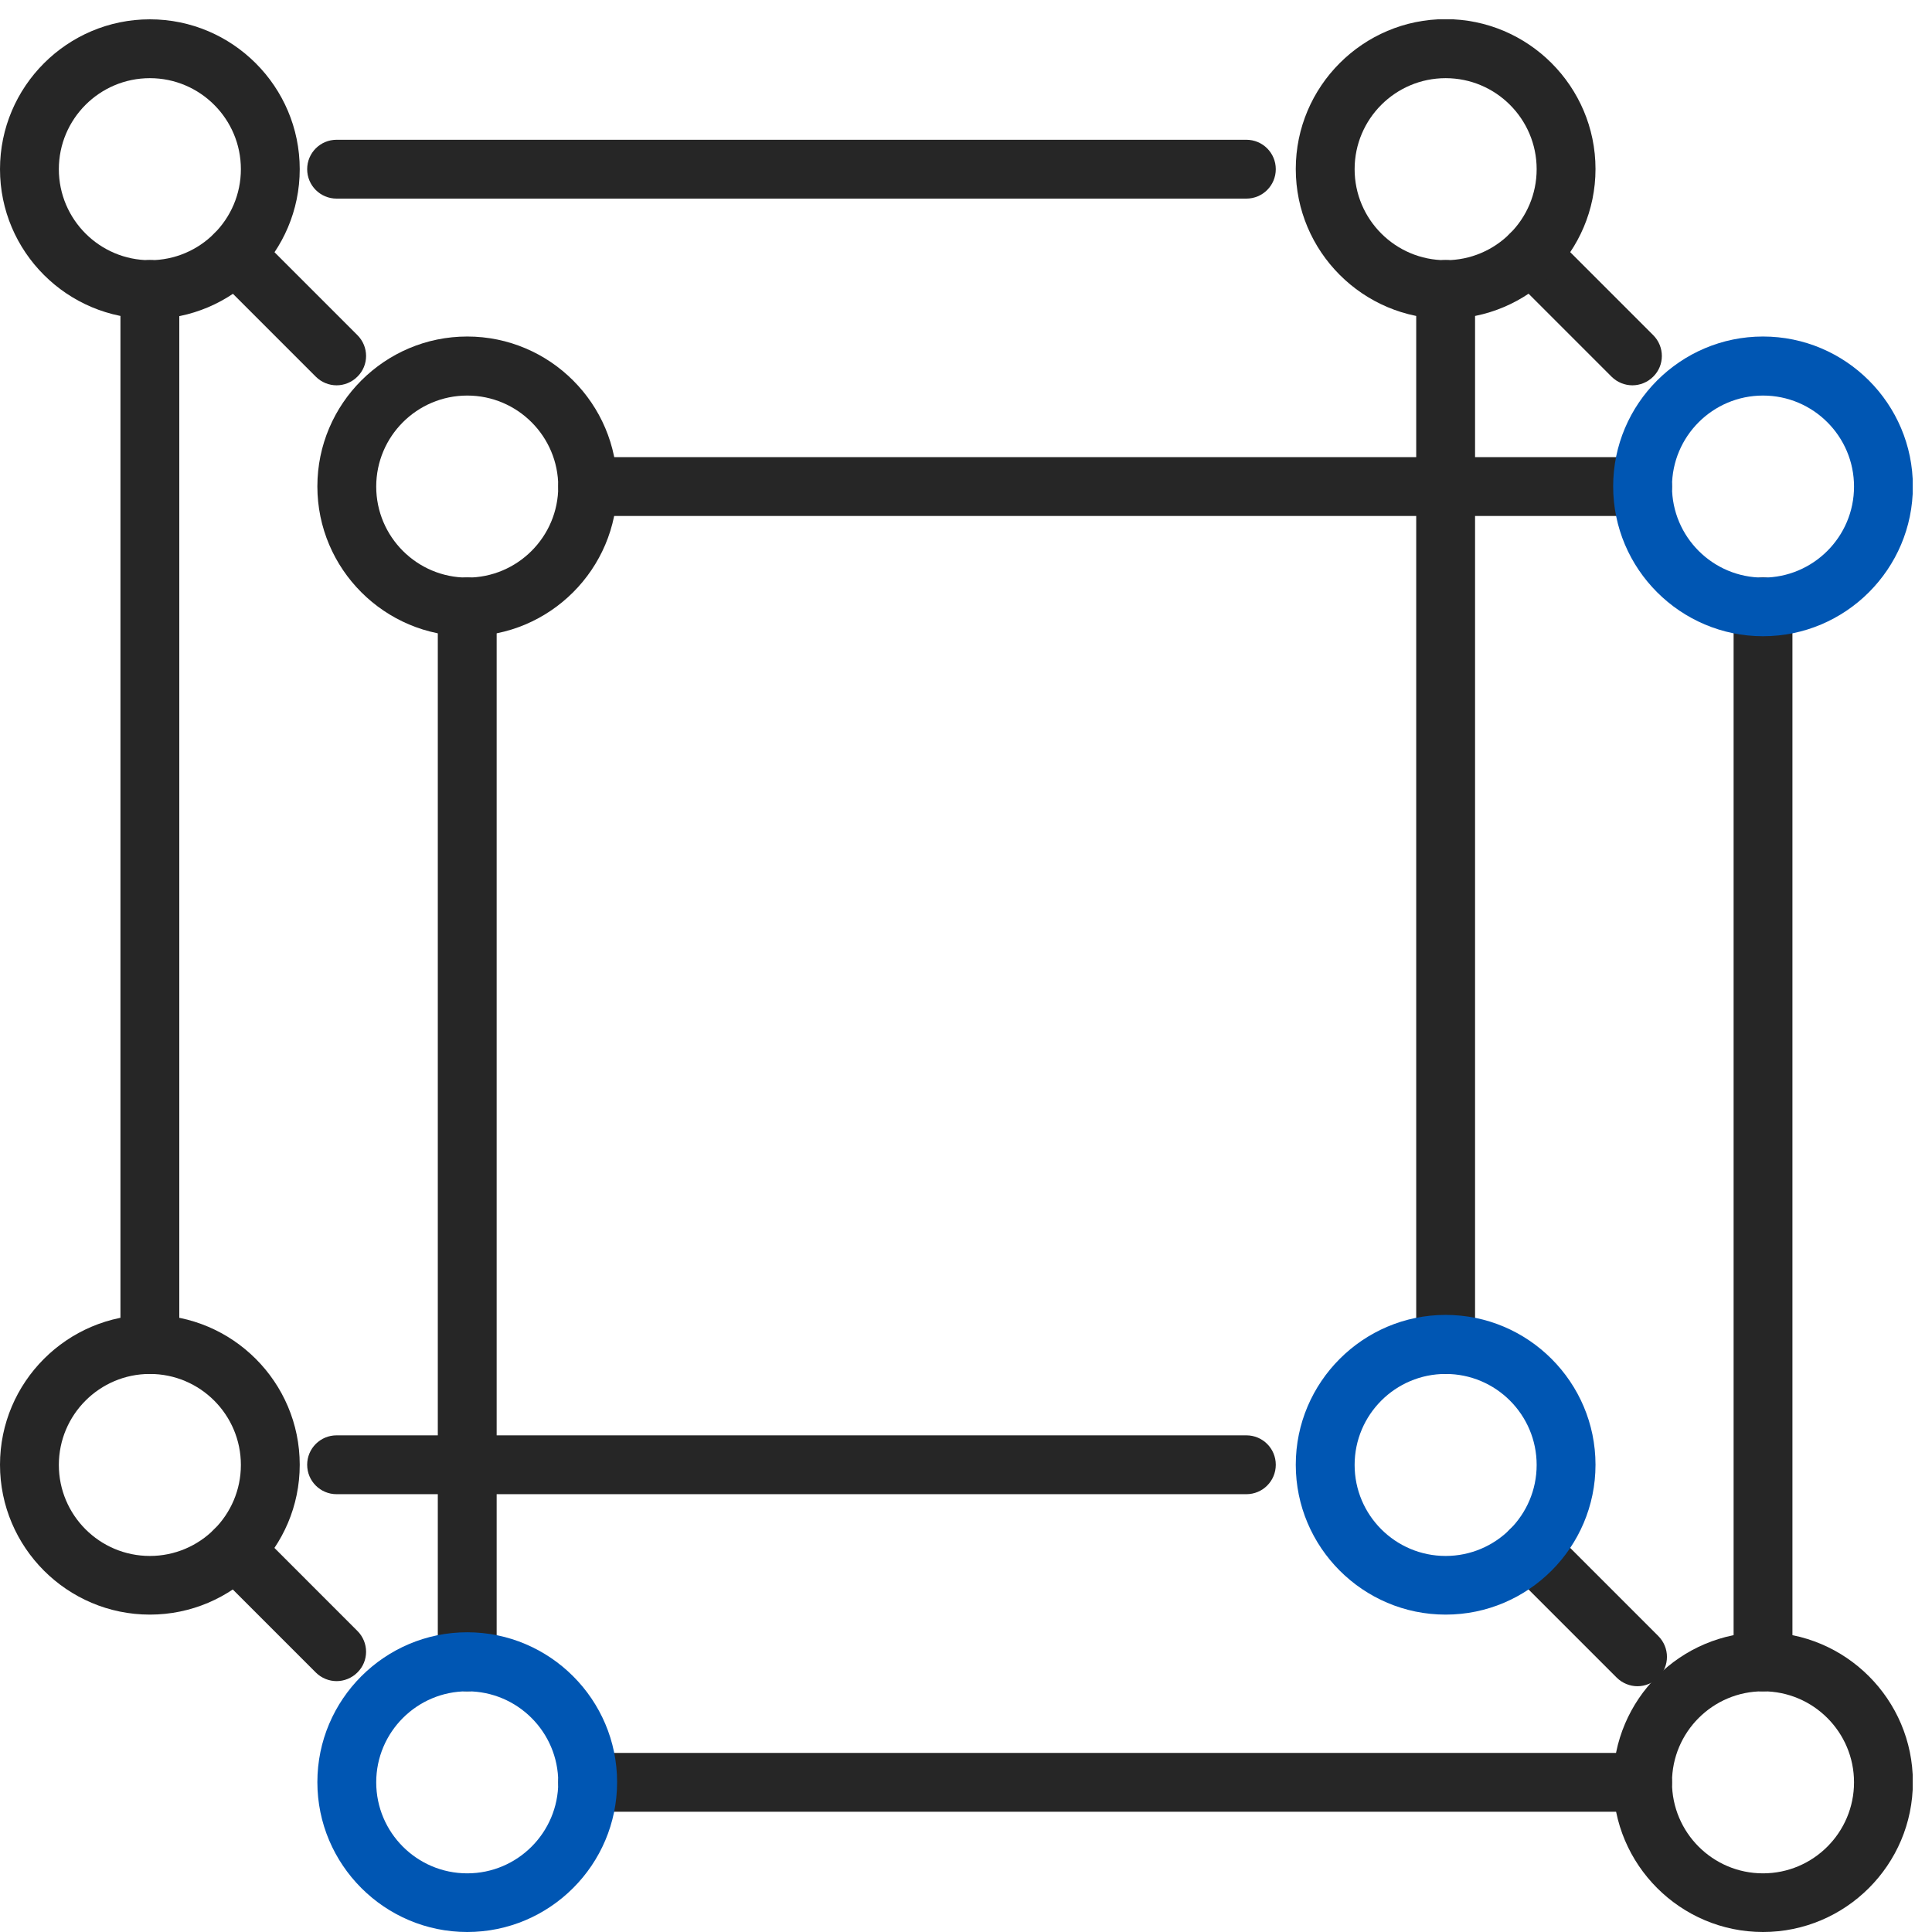
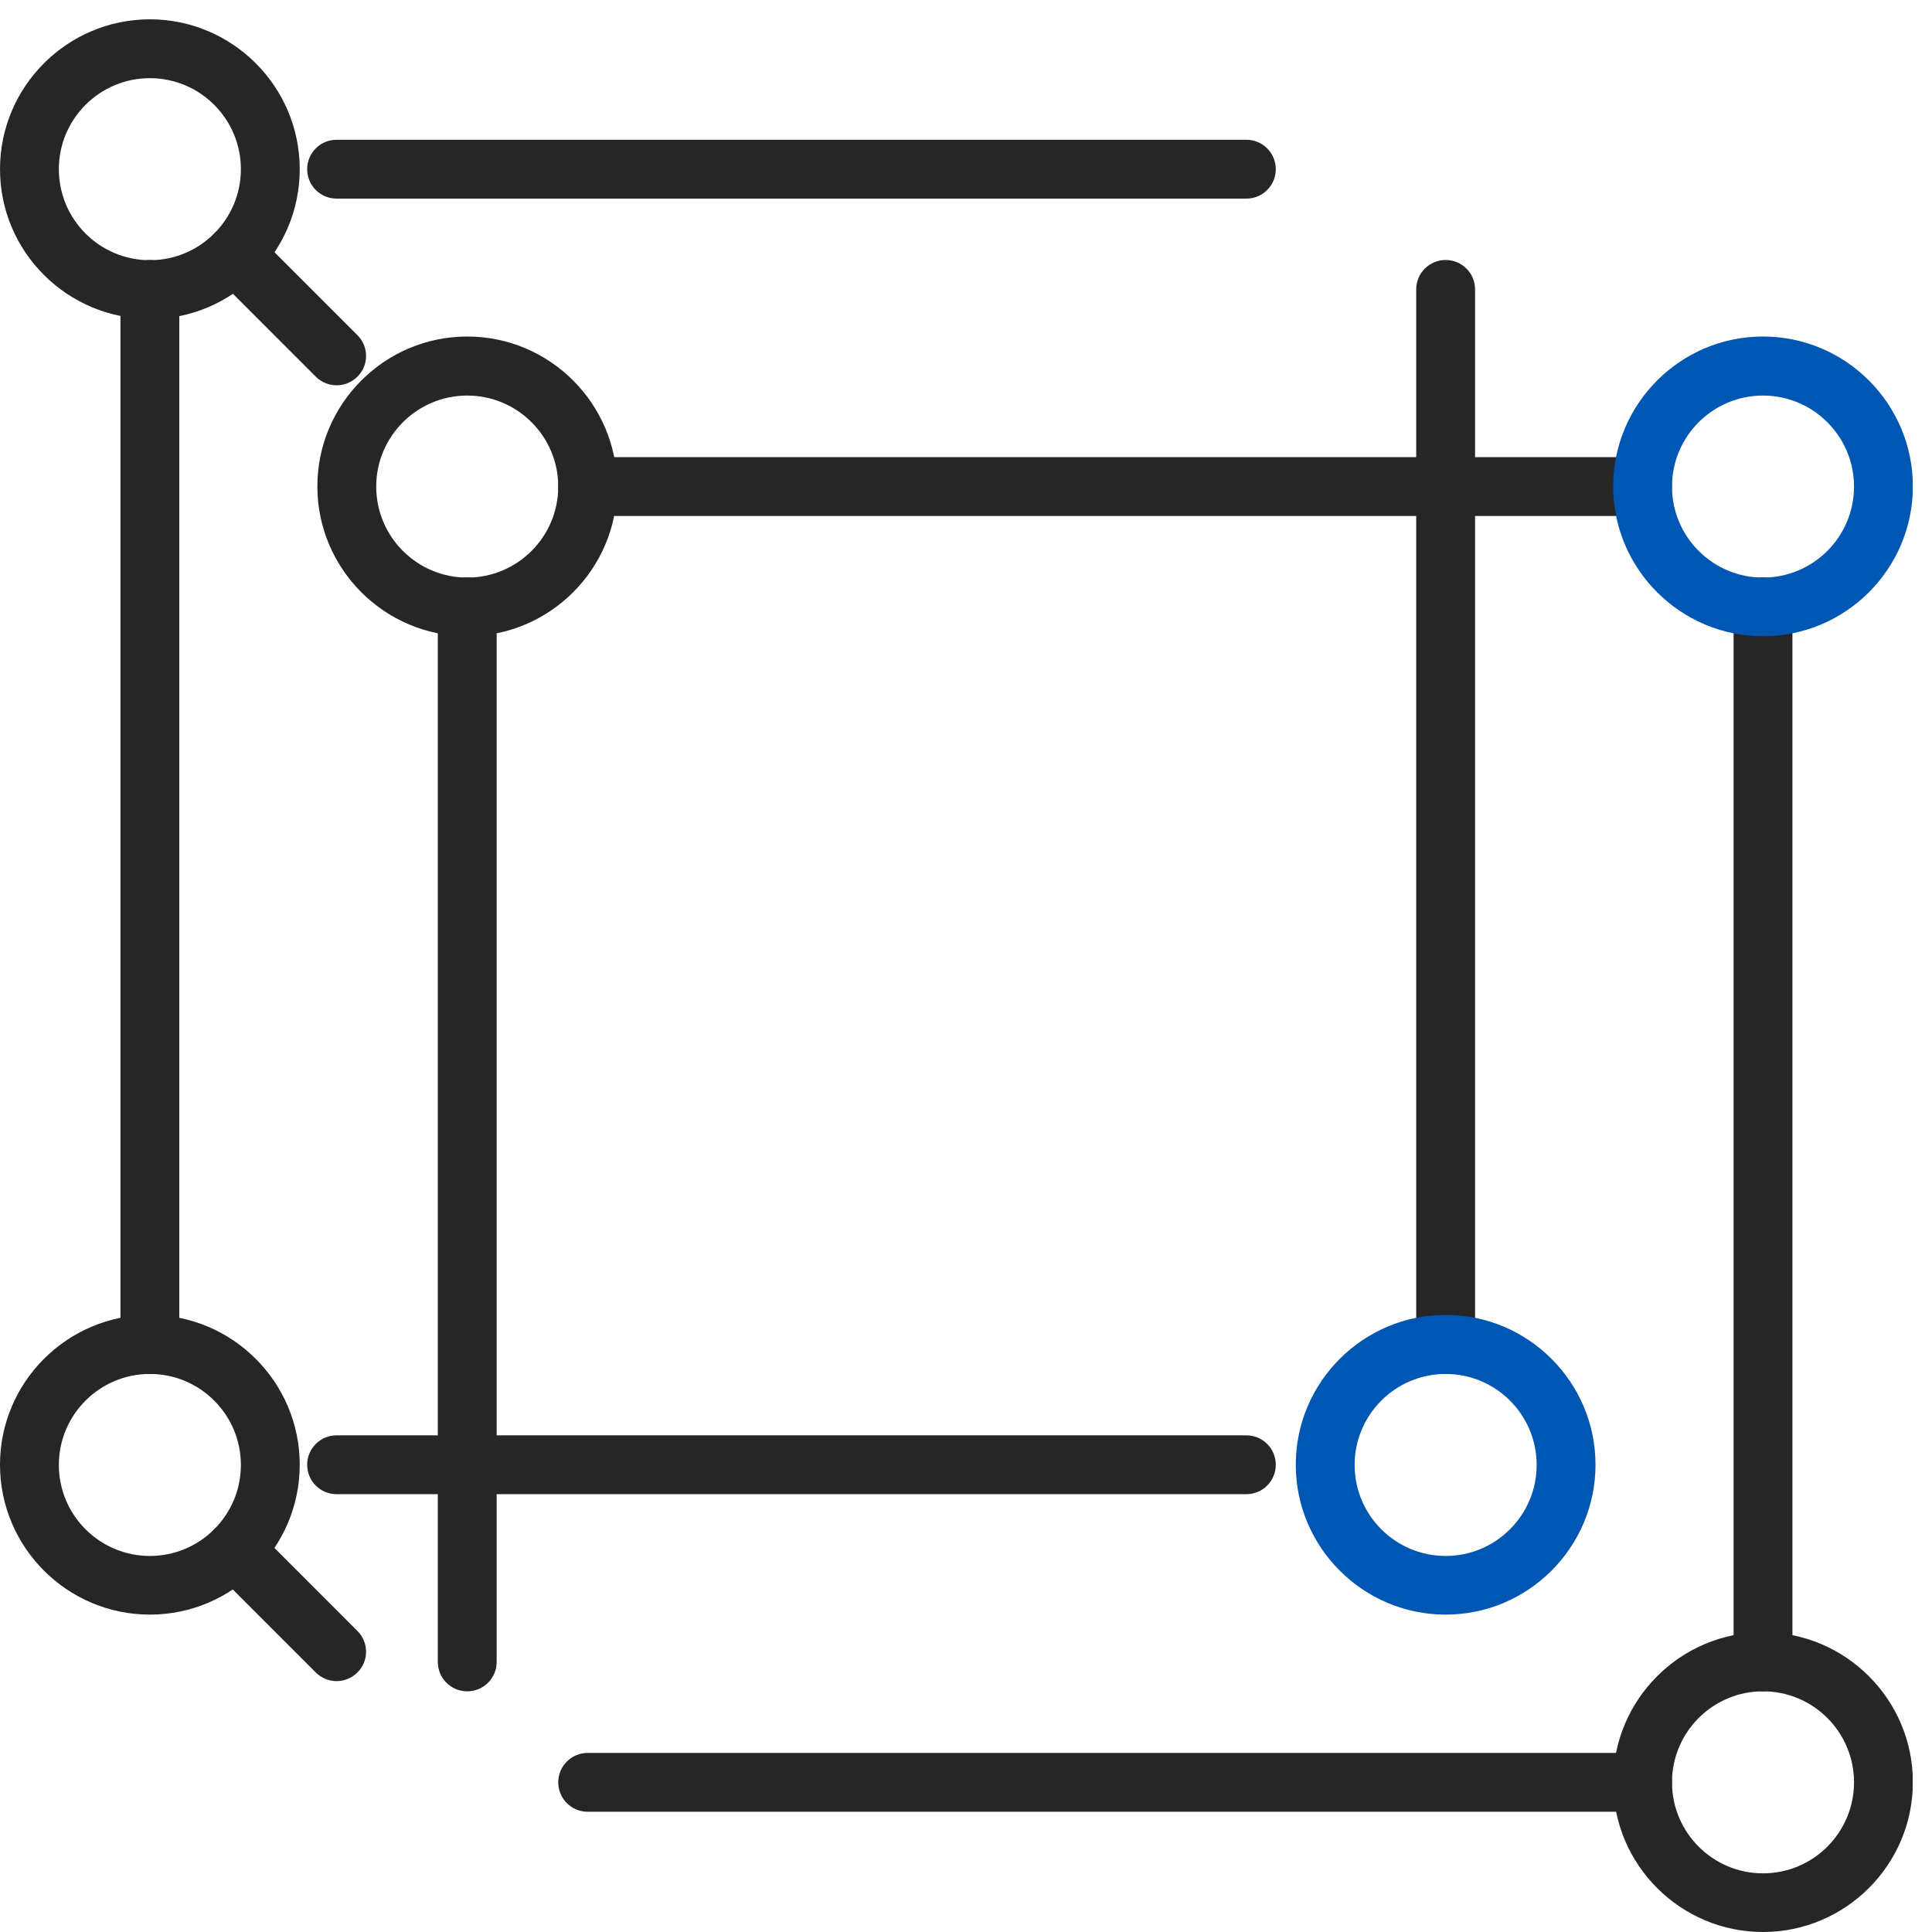
<svg xmlns="http://www.w3.org/2000/svg" width="100" height="100" viewBox="0 0 100 100" fill="none">
  <g clip-path="url(#clip0_891_192)">
    <path d="M24.184 87.543C23.341 87.543 22.661 86.862 22.661 86.02V31.408C22.661 30.565 23.341 29.885 24.184 29.885C25.027 29.885 25.707 30.565 25.707 31.408V86.02C25.707 86.862 25.027 87.543 24.184 87.543Z" fill="#262626" />
    <path d="M85.019 26.706H30.418C29.575 26.706 28.895 26.026 28.895 25.183C28.895 24.34 29.575 23.66 30.418 23.66H85.019C85.862 23.66 86.542 24.34 86.542 25.183C86.542 26.026 85.862 26.706 85.019 26.706Z" fill="#262626" />
    <path d="M91.253 87.543C90.411 87.543 89.731 86.862 89.731 86.02V31.408C89.731 30.565 90.411 29.885 91.253 29.885C92.096 29.885 92.776 30.565 92.776 31.408V86.02C92.776 86.862 92.096 87.543 91.253 87.543Z" fill="#262626" />
    <path d="M85.019 93.776H30.418C29.575 93.776 28.895 93.096 28.895 92.253C28.895 91.411 29.575 90.731 30.418 90.731H85.019C85.862 90.731 86.542 91.411 86.542 92.253C86.542 93.096 85.862 93.776 85.019 93.776Z" fill="#262626" />
    <path d="M74.826 71.115C73.984 71.115 73.303 70.435 73.303 69.592V14.98C73.303 14.137 73.984 13.457 74.826 13.457C75.669 13.457 76.349 14.137 76.349 14.98V69.592C76.349 70.435 75.669 71.115 74.826 71.115Z" fill="#262626" />
    <path d="M64.511 10.28H17.422C16.58 10.28 15.899 9.6 15.899 8.757C15.899 7.915 16.58 7.234 17.422 7.234H64.511C65.354 7.234 66.034 7.915 66.034 8.757C66.034 9.6 65.354 10.28 64.511 10.28Z" fill="#262626" />
    <path d="M7.757 71.115C6.914 71.115 6.234 70.435 6.234 69.592V14.98C6.234 14.137 6.914 13.457 7.757 13.457C8.599 13.457 9.28 14.137 9.28 14.98V69.592C9.28 70.435 8.599 71.115 7.757 71.115Z" fill="#262626" />
    <path d="M64.511 77.339H17.422C16.58 77.339 15.899 76.659 15.899 75.816C15.899 74.973 16.58 74.293 17.422 74.293H64.511C65.354 74.293 66.034 74.973 66.034 75.816C66.034 76.659 65.354 77.339 64.511 77.339Z" fill="#262626" />
-     <path d="M84.492 19.944C84.106 19.944 83.71 19.792 83.415 19.498L78.156 14.239C77.557 13.639 77.557 12.675 78.156 12.086C78.755 11.497 79.72 11.487 80.309 12.086L85.568 17.345C86.167 17.944 86.167 18.909 85.568 19.498C85.273 19.792 84.877 19.944 84.492 19.944Z" fill="#262626" />
    <path d="M17.422 19.944C17.037 19.944 16.64 19.792 16.346 19.497L11.087 14.238C10.488 13.639 10.488 12.675 11.087 12.086C11.686 11.487 12.65 11.487 13.239 12.086L18.498 17.345C19.098 17.944 19.098 18.909 18.498 19.497C18.204 19.792 17.808 19.944 17.422 19.944Z" fill="#262626" />
-     <path d="M17.422 87.015C17.037 87.015 16.64 86.862 16.346 86.568L11.087 81.309C10.488 80.71 10.488 79.745 11.087 79.156C11.686 78.567 12.65 78.557 13.239 79.156L18.498 84.416C19.098 85.015 19.098 85.979 18.498 86.568C18.204 86.862 17.808 87.015 17.422 87.015Z" fill="#262626" />
-     <path d="M84.756 87.279C84.37 87.279 83.974 87.126 83.679 86.832L78.156 81.309C77.557 80.71 77.557 79.745 78.156 79.156C78.755 78.567 79.72 78.557 80.309 79.156L85.832 84.68C86.431 85.278 86.431 86.243 85.832 86.832C85.537 87.126 85.141 87.279 84.756 87.279Z" fill="#262626" />
+     <path d="M17.422 87.015C17.037 87.015 16.64 86.862 16.346 86.568L11.087 81.309C10.488 80.71 10.488 79.745 11.087 79.156C11.686 78.567 12.65 78.557 13.239 79.156L18.498 84.416C19.098 85.015 19.098 85.979 18.498 86.568C18.204 86.862 17.808 87.015 17.422 87.015" fill="#262626" />
    <path d="M24.184 32.931C19.91 32.931 16.427 29.449 16.427 25.175C16.427 20.9 19.91 17.418 24.184 17.418C28.458 17.418 31.941 20.9 31.941 25.175C31.941 29.449 28.458 32.931 24.184 32.931ZM24.184 20.474C21.585 20.474 19.473 22.586 19.473 25.185C19.473 27.784 21.585 29.896 24.184 29.896C26.783 29.896 28.895 27.784 28.895 25.185C28.895 22.586 26.783 20.474 24.184 20.474Z" fill="#262626" />
    <path d="M7.757 16.503C3.482 16.503 0 13.031 0 8.757C0 4.482 3.482 1 7.757 1C12.031 1 15.514 4.482 15.514 8.757C15.514 13.031 12.031 16.514 7.757 16.514V16.503ZM7.757 4.046C5.158 4.046 3.046 6.158 3.046 8.757C3.046 11.356 5.158 13.468 7.757 13.468C10.356 13.468 12.468 11.356 12.468 8.757C12.468 6.158 10.356 4.046 7.757 4.046Z" fill="#262626" />
-     <path d="M24.184 100C19.91 100 16.427 96.517 16.427 92.243C16.427 87.969 19.91 84.486 24.184 84.486C28.458 84.486 31.941 87.969 31.941 92.243C31.941 96.517 28.458 100 24.184 100ZM24.184 87.542C21.585 87.542 19.473 89.654 19.473 92.253C19.473 94.852 21.585 96.964 24.184 96.964C26.783 96.964 28.895 94.852 28.895 92.253C28.895 89.654 26.783 87.542 24.184 87.542Z" fill="#0056B3" />
    <path d="M7.757 83.572C3.482 83.572 0 80.09 0 75.815C0 71.541 3.482 68.059 7.757 68.059C12.031 68.059 15.514 71.541 15.514 75.815C15.514 80.09 12.031 83.572 7.757 83.572ZM7.757 71.115C5.158 71.115 3.046 73.226 3.046 75.826C3.046 78.425 5.158 80.536 7.757 80.536C10.356 80.536 12.468 78.425 12.468 75.826C12.468 73.226 10.356 71.115 7.757 71.115Z" fill="#262626" />
    <path d="M91.253 100C86.979 100 83.497 96.517 83.497 92.243C83.497 87.969 86.979 84.486 91.253 84.486C95.528 84.486 99.01 87.969 99.01 92.243C99.01 96.517 95.528 100 91.253 100ZM91.253 87.542C88.654 87.542 86.542 89.654 86.542 92.253C86.542 94.852 88.654 96.964 91.253 96.964C93.852 96.964 95.964 94.852 95.964 92.253C95.964 89.654 93.852 87.542 91.253 87.542Z" fill="#262626" />
    <path d="M74.826 83.572C70.552 83.572 67.069 80.09 67.069 75.815C67.069 71.541 70.552 68.059 74.826 68.059C79.1 68.059 82.583 71.541 82.583 75.815C82.583 80.09 79.1 83.572 74.826 83.572ZM74.826 71.115C72.227 71.115 70.115 73.226 70.115 75.826C70.115 78.425 72.227 80.536 74.826 80.536C77.425 80.536 79.537 78.425 79.537 75.826C79.537 73.226 77.425 71.115 74.826 71.115Z" fill="#0056B3" />
    <path d="M91.253 32.931C86.979 32.931 83.497 29.449 83.497 25.175C83.497 20.9 86.979 17.418 91.253 17.418C95.528 17.418 99.01 20.9 99.01 25.175C99.01 29.449 95.528 32.931 91.253 32.931ZM91.253 20.474C88.654 20.474 86.542 22.586 86.542 25.185C86.542 27.784 88.654 29.896 91.253 29.896C93.852 29.896 95.964 27.784 95.964 25.185C95.964 22.586 93.852 20.474 91.253 20.474Z" fill="#0056B3" />
-     <path d="M74.826 16.504C70.552 16.504 67.069 13.021 67.069 8.747C67.069 4.473 70.552 0.99 74.826 0.99C79.1 0.99 82.583 4.473 82.583 8.747C82.583 13.021 79.1 16.504 74.826 16.504ZM74.826 4.046C72.227 4.046 70.115 6.158 70.115 8.757C70.115 11.356 72.227 13.468 74.826 13.468C77.425 13.468 79.537 11.356 79.537 8.757C79.537 6.158 77.425 4.046 74.826 4.046Z" fill="#262626" />
  </g>
  <defs>
    <clipPath id="clip0_891_192">
      <rect width="99" height="99" fill="white" transform="translate(0 1)" />
    </clipPath>
  </defs>
</svg>